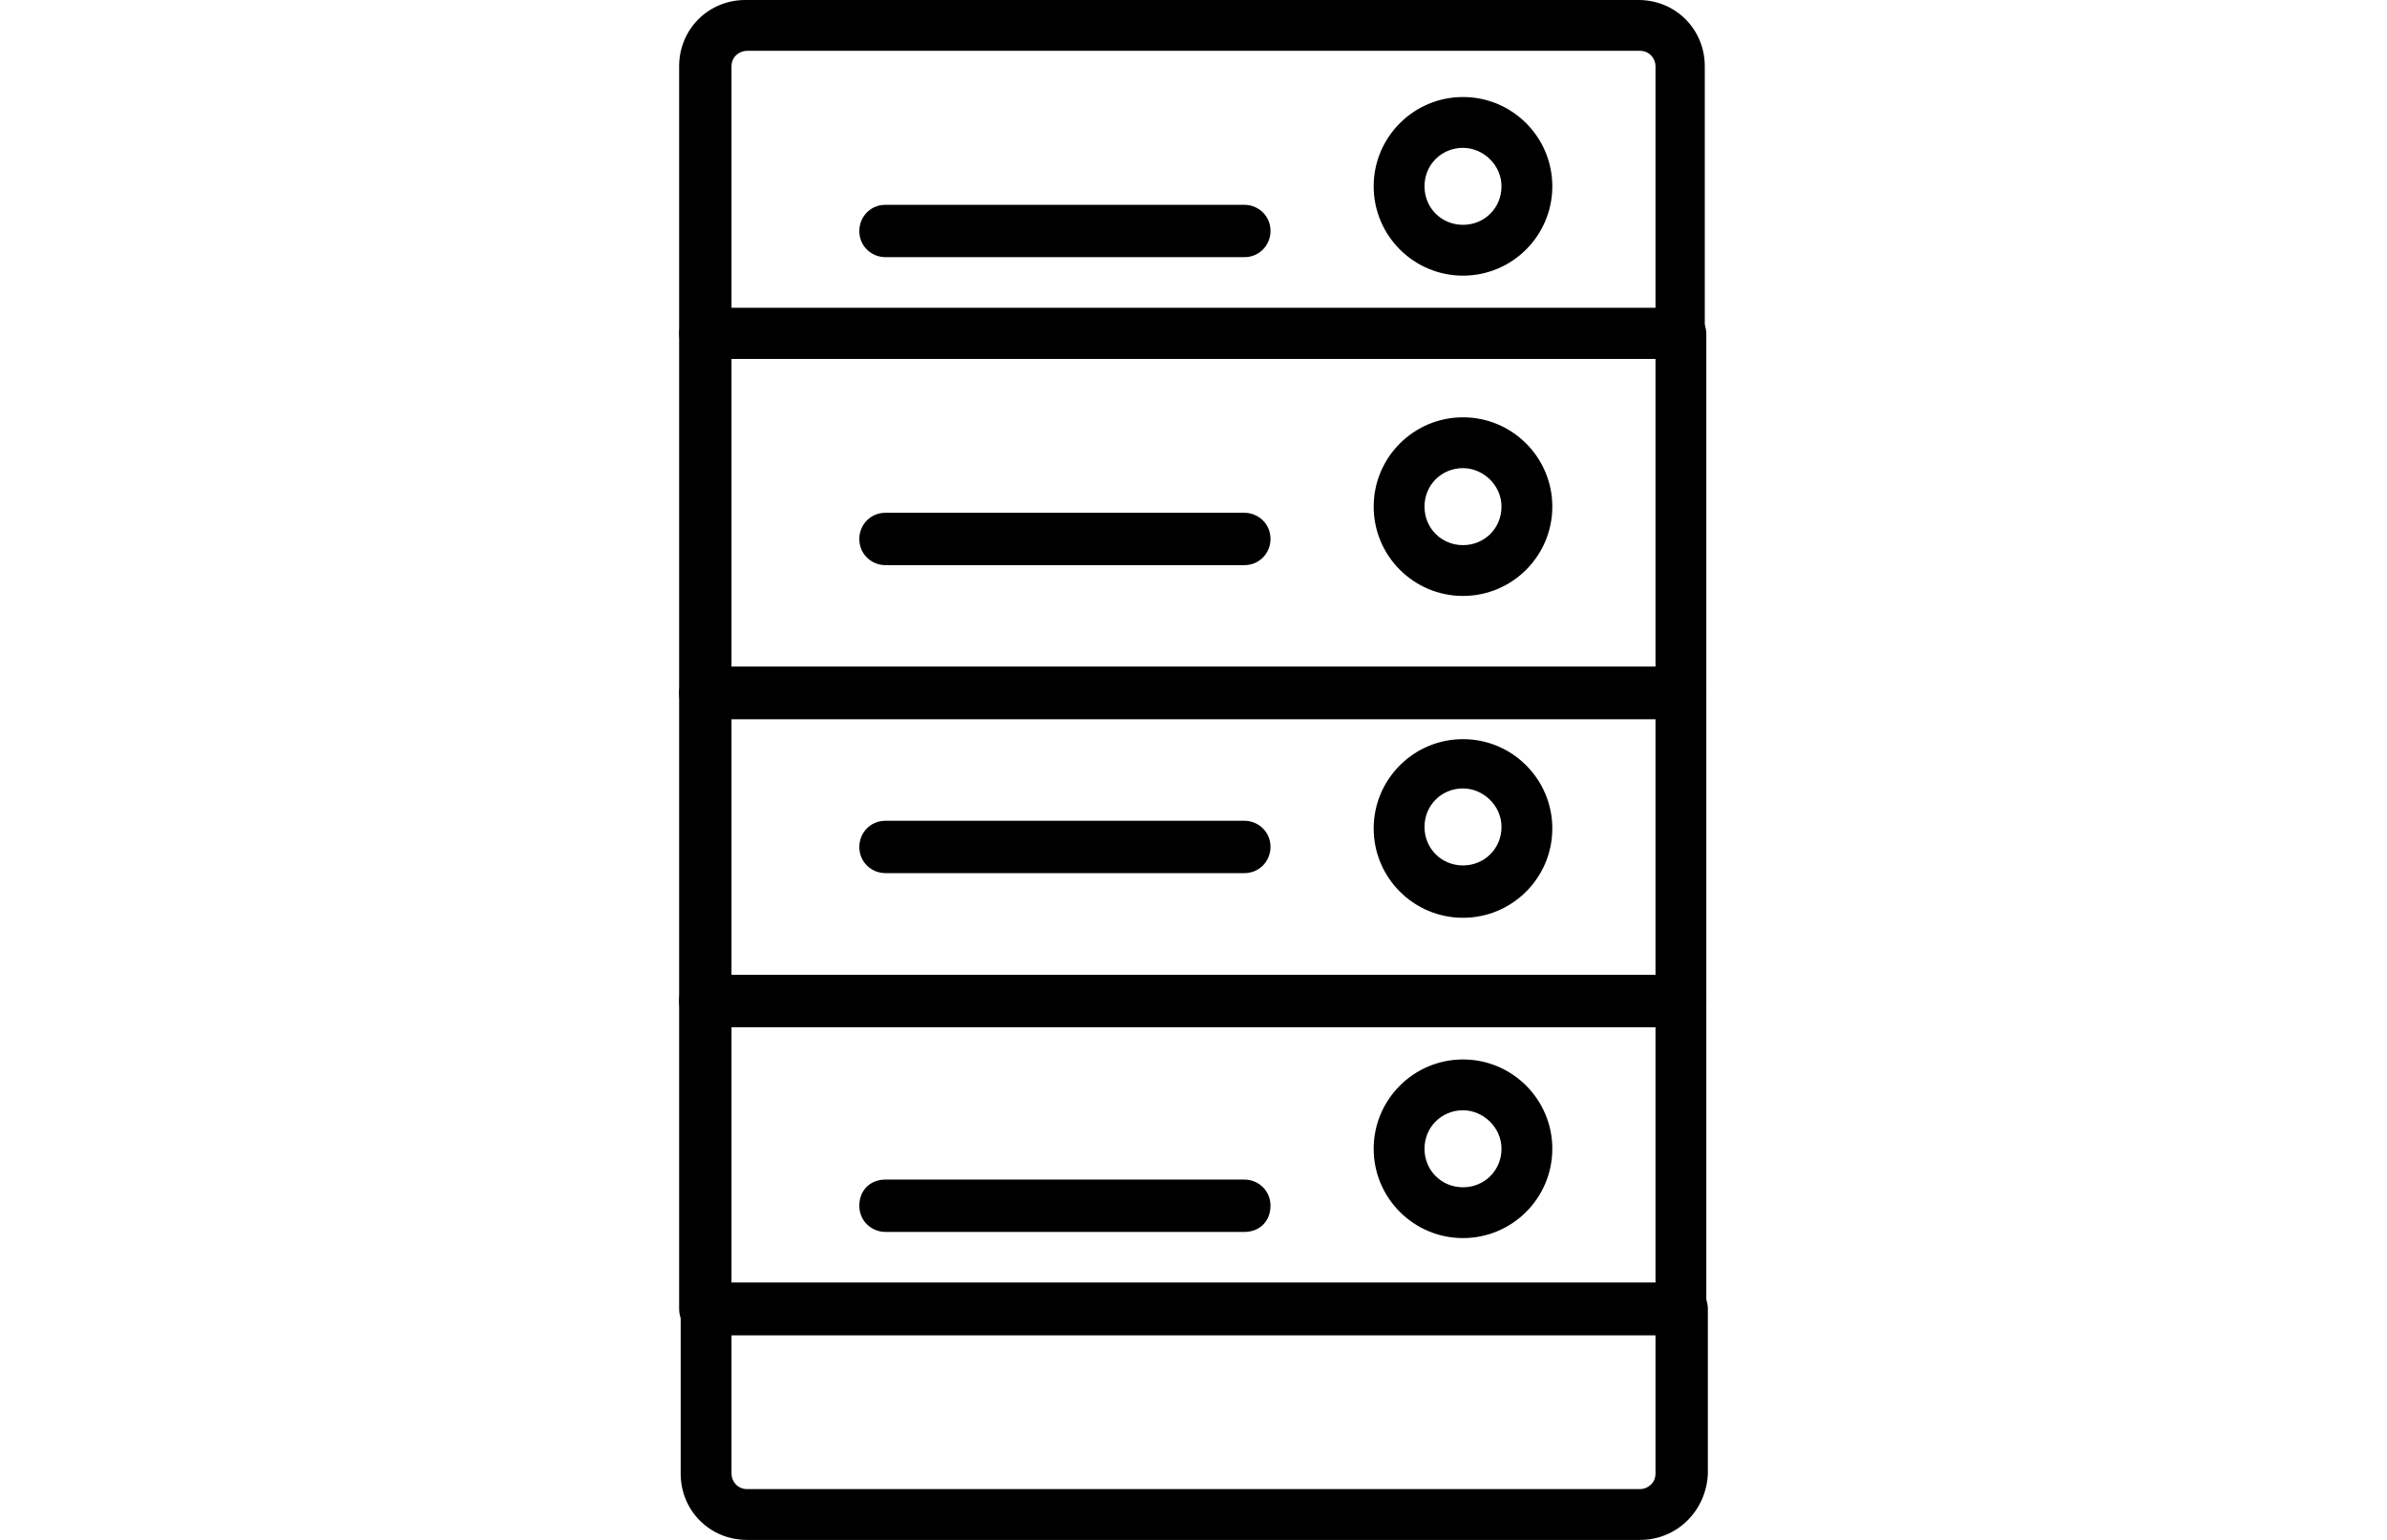
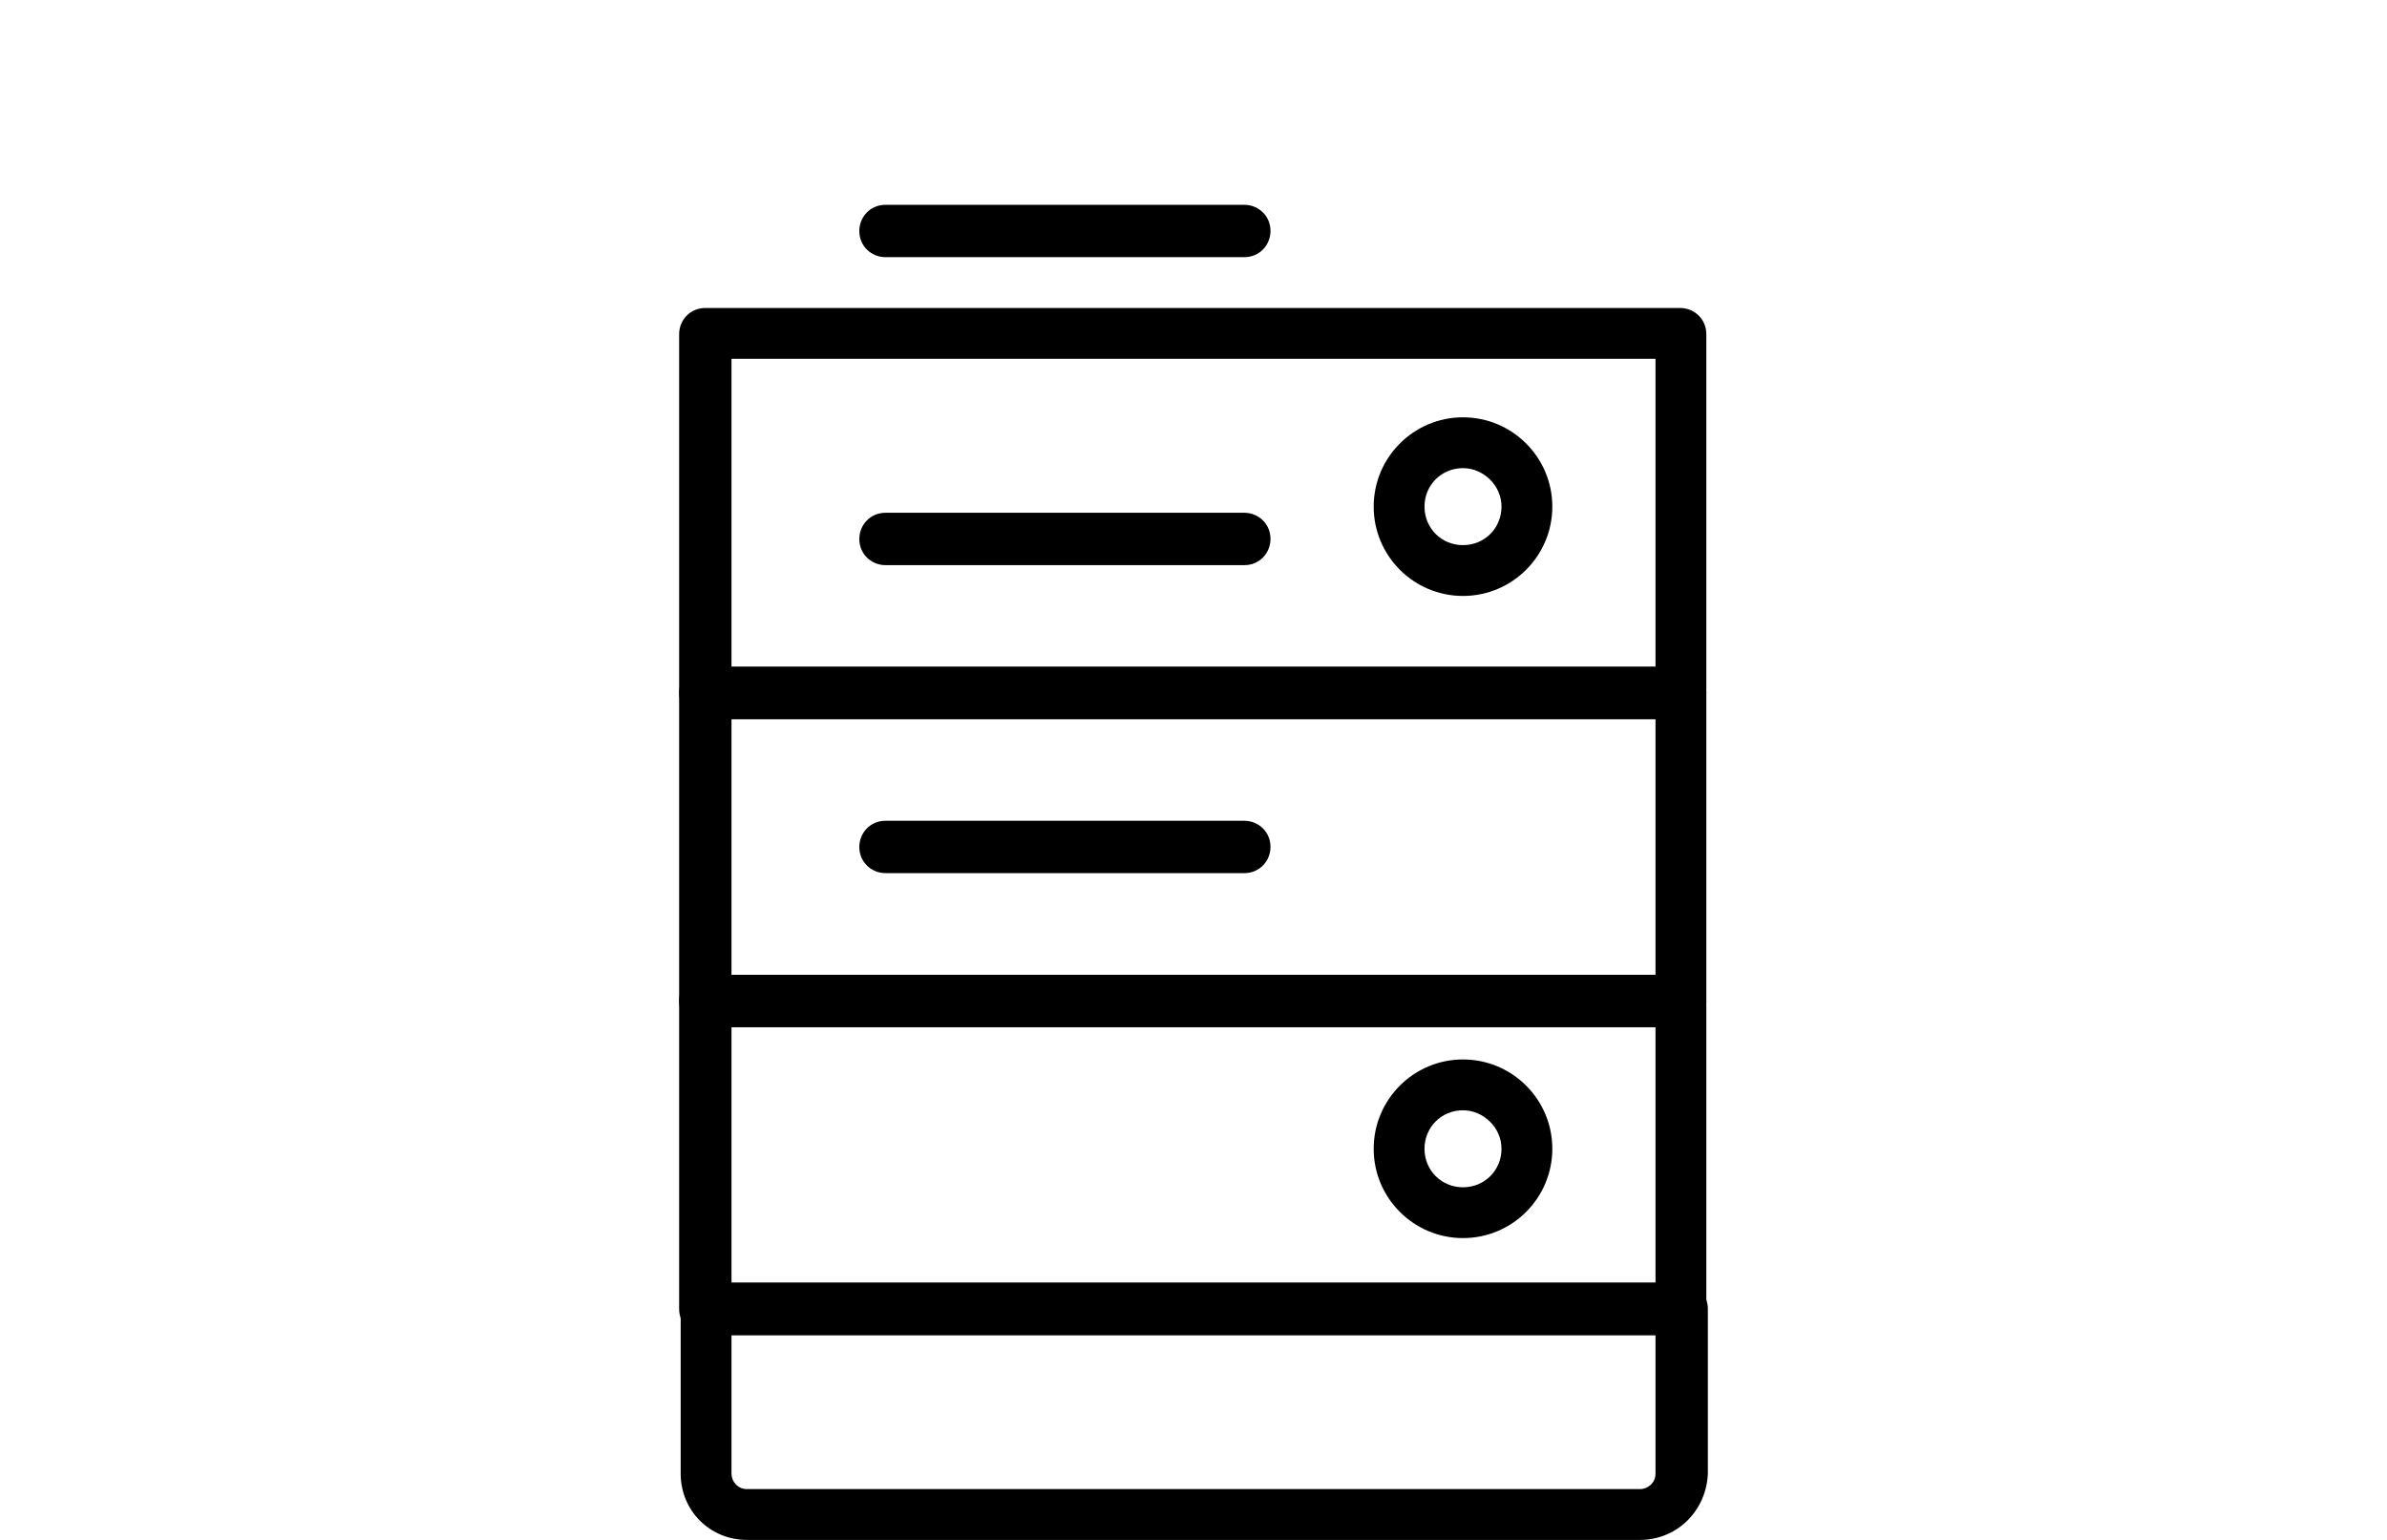
<svg xmlns="http://www.w3.org/2000/svg" version="1.1" x="0px" y="0px" viewBox="0 0 155 100" style="enable-background:new 0 0 155 100;" xml:space="preserve">
  <g id="Layer_2">
</g>
  <g id="Layer_1">
</g>
  <g id="Color">
</g>
  <g id="ADMIN">
</g>
  <g id="SECURE">
</g>
  <g id="MANAGE">
</g>
  <g id="ADAPTIVE">
    <g>
      <g>
        <g>
          <g>
            <g>
-               <path d="M109.2,23.3H45.8c-0.9,0-1.7-0.7-1.7-1.7V4.3c0-2.4,1.9-4.3,4.3-4.3h58c2.4,0,4.3,1.9,4.3,4.3v17.4        C110.8,22.6,110.1,23.3,109.2,23.3z M47.5,20h60V4.3c0-0.5-0.4-1-1-1h-58c-0.5,0-1,0.4-1,1V20z" />
-             </g>
+               </g>
          </g>
        </g>
      </g>
      <g>
        <g>
          <g>
            <g>
-               <path d="M95,17.9c-3.2,0-5.8-2.6-5.8-5.8s2.6-5.8,5.8-5.8c3.2,0,5.8,2.6,5.8,5.8S98.2,17.9,95,17.9z M95,9.6        c-1.4,0-2.5,1.1-2.5,2.5s1.1,2.5,2.5,2.5c1.4,0,2.5-1.1,2.5-2.5S96.3,9.6,95,9.6z" />
-             </g>
+               </g>
          </g>
        </g>
      </g>
      <g>
        <g>
          <g>
            <g>
              <path d="M80.8,16.7H57.5c-0.9,0-1.7-0.7-1.7-1.7c0-0.9,0.7-1.7,1.7-1.7h23.3c0.9,0,1.7,0.7,1.7,1.7        C82.5,15.9,81.8,16.7,80.8,16.7z" />
            </g>
          </g>
        </g>
      </g>
      <g>
        <g>
          <g>
            <g>
              <path d="M109.2,46.7H45.8c-0.9,0-1.7-0.7-1.7-1.7V21.7c0-0.9,0.7-1.7,1.7-1.7h63.3c0.9,0,1.7,0.7,1.7,1.7V45        C110.8,45.9,110.1,46.7,109.2,46.7z M47.5,43.3h60v-20h-60V43.3z" />
            </g>
          </g>
        </g>
      </g>
      <g>
        <g>
          <g>
            <g>
              <path d="M95,38.7c-3.2,0-5.8-2.6-5.8-5.8c0-3.2,2.6-5.8,5.8-5.8c3.2,0,5.8,2.6,5.8,5.8C100.8,36.1,98.2,38.7,95,38.7z         M95,30.4c-1.4,0-2.5,1.1-2.5,2.5c0,1.4,1.1,2.5,2.5,2.5c1.4,0,2.5-1.1,2.5-2.5C97.5,31.5,96.3,30.4,95,30.4z" />
            </g>
          </g>
        </g>
      </g>
      <g>
        <g>
          <g>
            <g>
              <path d="M80.8,36.7H57.5c-0.9,0-1.7-0.7-1.7-1.7c0-0.9,0.7-1.7,1.7-1.7h23.3c0.9,0,1.7,0.7,1.7,1.7        C82.5,35.9,81.8,36.7,80.8,36.7z" />
            </g>
          </g>
        </g>
      </g>
      <g>
        <g>
          <g>
            <g>
              <path d="M109.2,66.7H45.8c-0.9,0-1.7-0.7-1.7-1.7V45c0-0.9,0.7-1.7,1.7-1.7h63.3c0.9,0,1.7,0.7,1.7,1.7v20        C110.8,65.9,110.1,66.7,109.2,66.7z M47.5,63.3h60V46.7h-60V63.3z" />
            </g>
          </g>
        </g>
      </g>
      <g>
        <g>
          <g>
            <g>
-               <path d="M95,59.6c-3.2,0-5.8-2.6-5.8-5.8c0-3.2,2.6-5.8,5.8-5.8c3.2,0,5.8,2.6,5.8,5.8C100.8,57,98.2,59.6,95,59.6z M95,51.2        c-1.4,0-2.5,1.1-2.5,2.5s1.1,2.5,2.5,2.5c1.4,0,2.5-1.1,2.5-2.5S96.3,51.2,95,51.2z" />
-             </g>
+               </g>
          </g>
        </g>
      </g>
      <g>
        <g>
          <g>
            <g>
              <path d="M80.8,56.7H57.5c-0.9,0-1.7-0.7-1.7-1.7c0-0.9,0.7-1.7,1.7-1.7h23.3c0.9,0,1.7,0.7,1.7,1.7        C82.5,55.9,81.8,56.7,80.8,56.7z" />
            </g>
          </g>
        </g>
      </g>
      <g>
        <g>
          <g>
            <g>
              <path d="M109.2,86.7H45.8c-0.9,0-1.7-0.7-1.7-1.7V65c0-0.9,0.7-1.7,1.7-1.7h63.3c0.9,0,1.7,0.7,1.7,1.7v20        C110.8,85.9,110.1,86.7,109.2,86.7z M47.5,83.3h60V66.7h-60V83.3z" />
            </g>
          </g>
        </g>
      </g>
      <g>
        <g>
          <g>
            <g>
              <path d="M106.5,100h-58c-2.4,0-4.3-1.9-4.3-4.3V85c0-0.9,0.7-1.7,1.7-1.7h63.3c0.9,0,1.7,0.7,1.7,1.7v10.7        C110.8,98.1,108.9,100,106.5,100z M47.5,86.7v9c0,0.5,0.4,1,1,1h58c0.5,0,1-0.4,1-1v-9H47.5z" />
            </g>
          </g>
        </g>
      </g>
      <g>
        <g>
          <g>
            <g>
              <path d="M95,80.4c-3.2,0-5.8-2.6-5.8-5.8s2.6-5.8,5.8-5.8c3.2,0,5.8,2.6,5.8,5.8S98.2,80.4,95,80.4z M95,72.1        c-1.4,0-2.5,1.1-2.5,2.5c0,1.4,1.1,2.5,2.5,2.5c1.4,0,2.5-1.1,2.5-2.5C97.5,73.2,96.3,72.1,95,72.1z" />
            </g>
          </g>
        </g>
      </g>
      <g>
        <g>
          <g>
            <g>
-               <path d="M80.8,80H57.5c-0.9,0-1.7-0.7-1.7-1.7s0.7-1.7,1.7-1.7h23.3c0.9,0,1.7,0.7,1.7,1.7S81.8,80,80.8,80z" />
-             </g>
+               </g>
          </g>
        </g>
      </g>
    </g>
  </g>
  <g id="TESTING">
</g>
</svg>